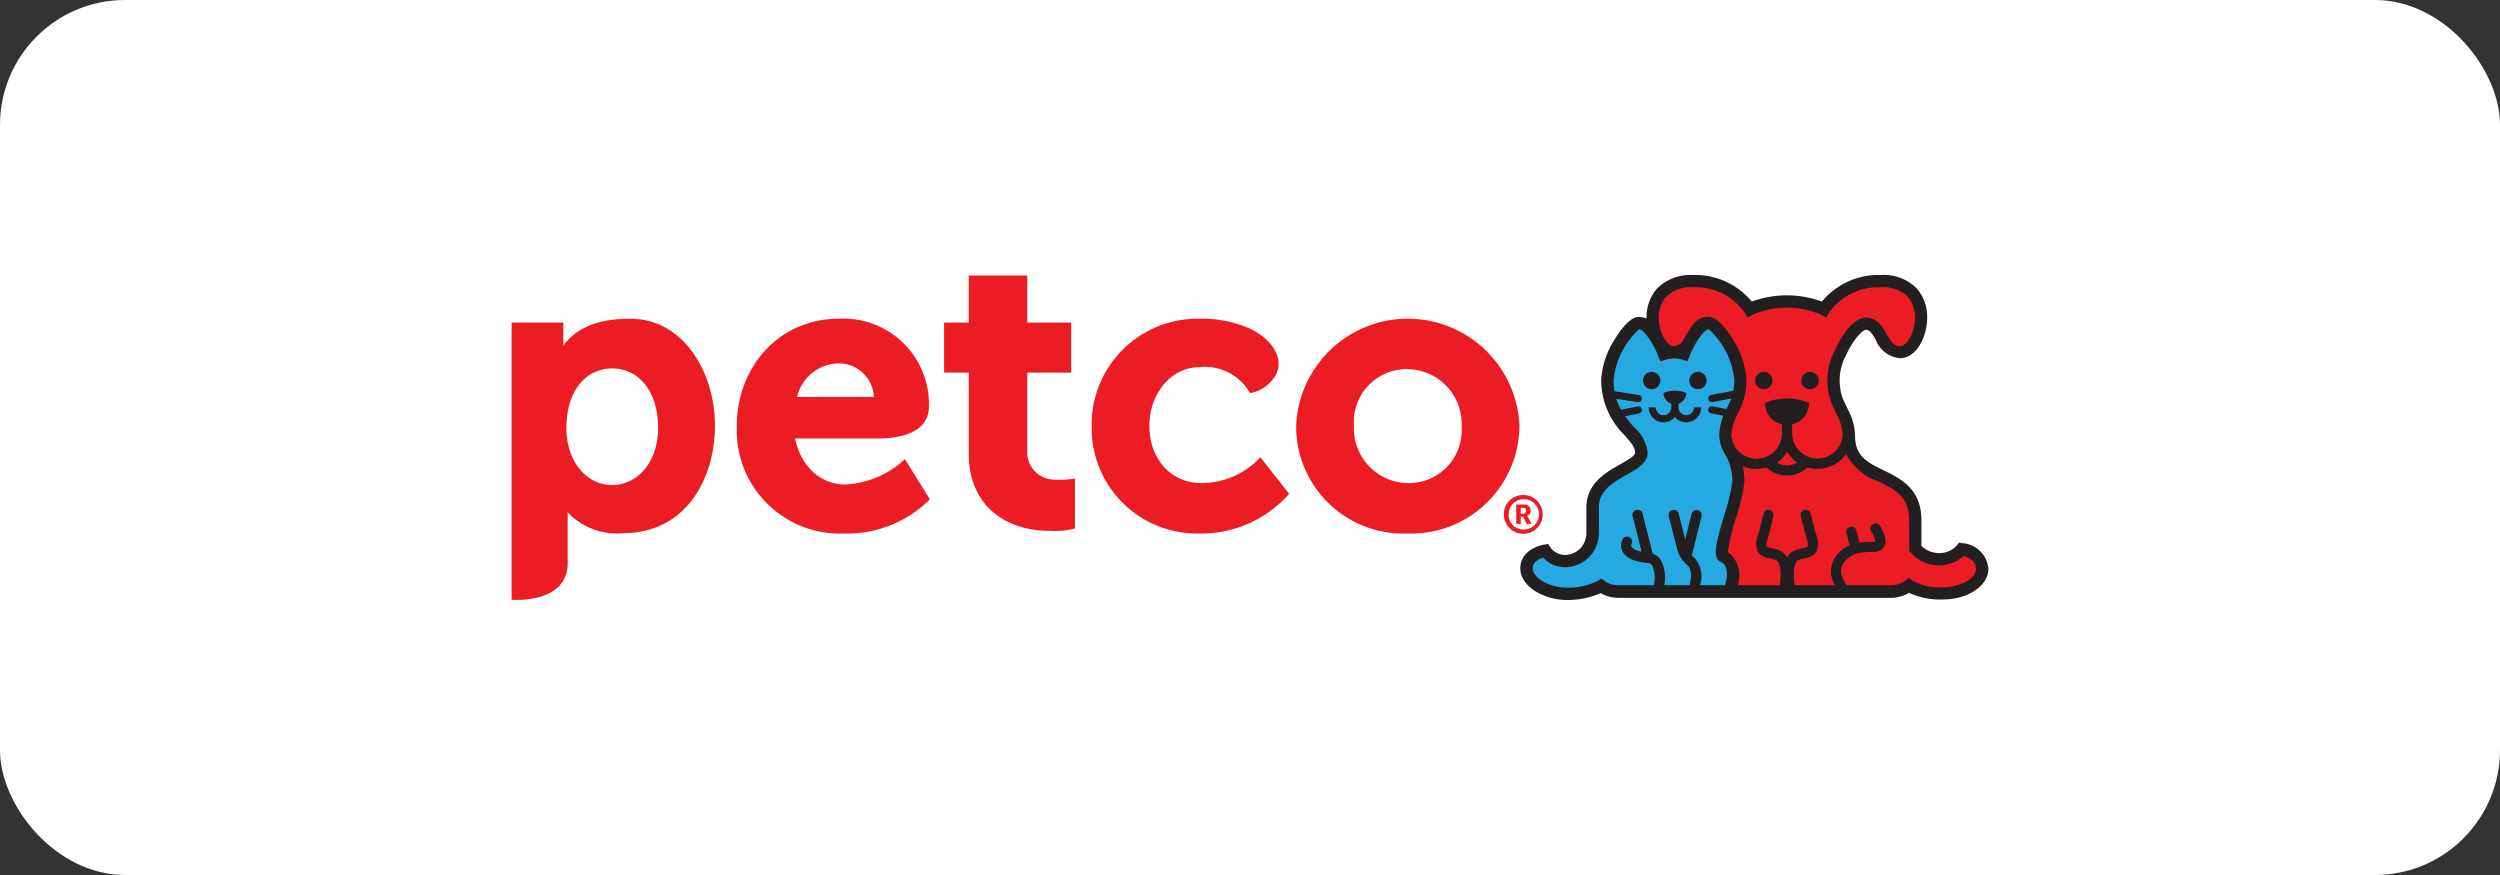
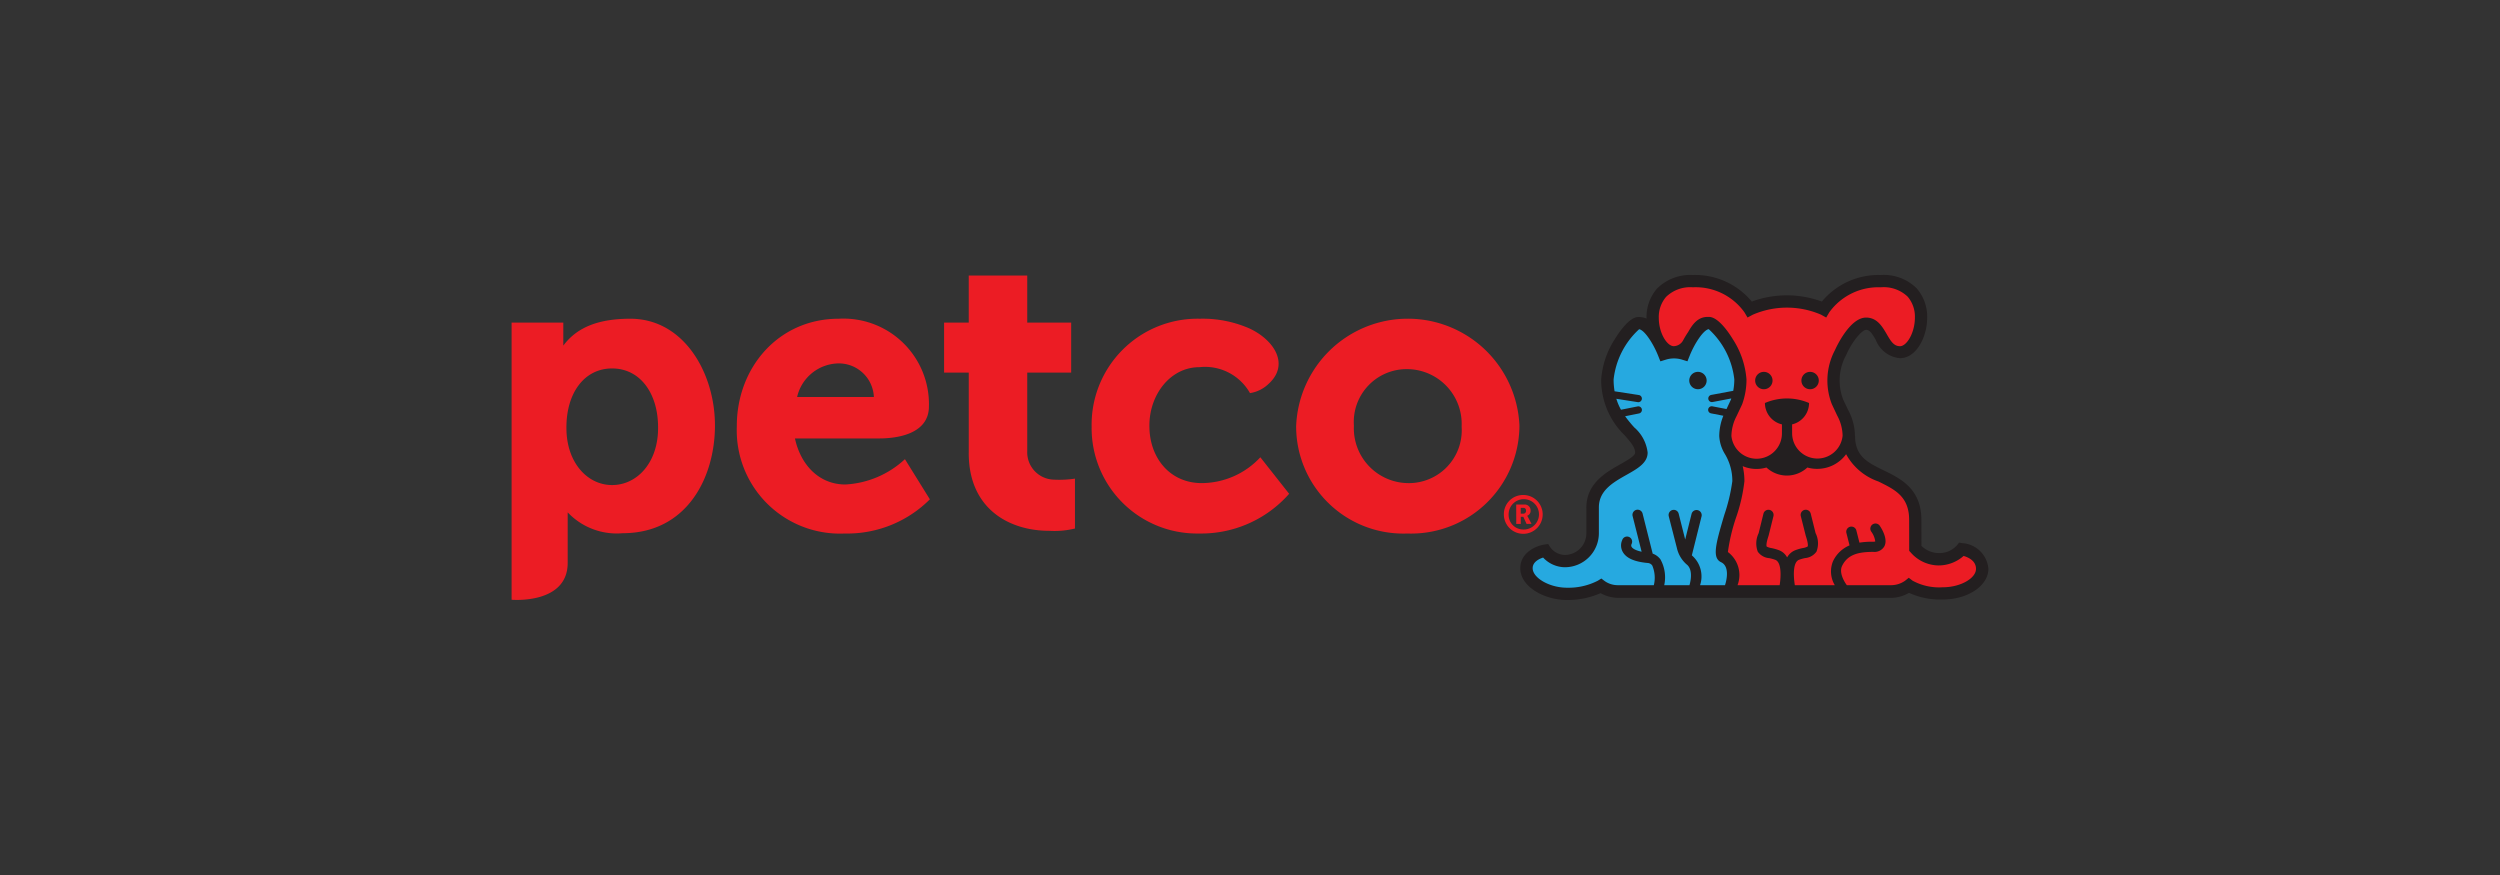
<svg xmlns="http://www.w3.org/2000/svg" viewBox="0 0 200 70">
  <rect x="0" y="0" width="200" height="70" fill="#333333" stroke="none" />
  <defs>
    <style>.cls-1{fill:#fff;}.cls-2{fill:#231f20;}.cls-3{fill:#26a9e0;}.cls-4{fill:#ec1c24;}</style>
  </defs>
  <g id="Layer_2" data-name="Layer 2">
    <g id="Layer_1-2" data-name="Layer 1">
-       <rect class="cls-1" width="200" height="70" rx="10" />
      <path class="cls-2" d="M157.001,43.452l-.281-.043a1.876,1.876,0,0,1-1.665.836,1.991,1.991,0,0,1-1.339-.577l-.004-2.08c-.004-2.488-1.67-3.305-3.007-3.955-1.289-.627-2.296-1.119-2.299-2.756h-.009a4.478,4.478,0,0,0-.547-2.082l-.393-.824a4.238,4.238,0,0,1,.238-3.571l.008-.015c.465-1.076,1.262-1.998,1.582-1.998.281-.001.46.257.778.805a2.293,2.293,0,0,0,1.938,1.464c1.302-.003,2.175-1.687,2.173-3.258a3.437,3.437,0,0,0-.851-2.341A3.732,3.732,0,0,0,150.46,22a5.893,5.893,0,0,0-4.712,2.125,8.114,8.114,0,0,0-5.603,0A5.889,5.889,0,0,0,135.429,22a3.764,3.764,0,0,0-2.868,1.087,3.456,3.456,0,0,0-.838,2.344c0,.017.002.036.002.054a1.685,1.685,0,0,0-.652-.126c-.73.001-1.566,1.245-1.893,1.783a6.833,6.833,0,0,0-1.086,3.227,6.196,6.196,0,0,0,1.898,4.475c.452.523.819.934.819,1.37,0,.256-.618.603-1.165.915-1.16.648-2.739,1.543-2.737,3.48v2.057a1.732,1.732,0,0,1-1.724,1.73,1.483,1.483,0,0,1-1.162-.612l-.171-.267-.313.051c-.666.105-1.918.639-1.916,1.893.002,1.501,1.966,2.542,3.729,2.539a6.505,6.505,0,0,0,2.694-.548,2.962,2.962,0,0,0,1.428.378h21.826a2.935,2.935,0,0,0,1.42-.402,6.006,6.006,0,0,0,2.72.531c2.002-.004,3.633-1.104,3.631-2.458a2.236,2.236,0,0,0-2.071-2.048Z" />
      <path class="cls-3" d="M136.882,31.597l1.777-.332a5.032,5.032,0,0,0,.086-.915,6.407,6.407,0,0,0-2.046-4.017c-.425.058-1.142,1.158-1.534,2.146l-.17.425-.434-.134a2.209,2.209,0,0,0-1.292.002l-.426.132-.002-.005-.011.009-.169-.424c-.388-.988-1.101-2.087-1.532-2.145a6.389,6.389,0,0,0-2.041,4.024,5.856,5.856,0,0,0,.078.94l1.944.3a.288.288,0,0,1-.043.572.381.381,0,0,1-.045-.003l-1.715-.269a4.445,4.445,0,0,0,.372.875l1.331-.265a.287.287,0,1,1,.112.563l-1.113.224a10.803,10.803,0,0,0,.726.888,3.14,3.14,0,0,1,1.076,2.018c.002.829-.814,1.289-1.67,1.771-1.102.622-2.234,1.264-2.231,2.626V42.663a2.724,2.724,0,0,1-2.711,2.716,2.413,2.413,0,0,1-1.75-.774c-.322.105-.836.35-.836.849,0,.786,1.363,1.565,2.75,1.563a5.111,5.111,0,0,0,2.458-.558l.287-.178.266.203a1.805,1.805,0,0,0,1.041.33h2.892a2.504,2.504,0,0,0-.127-1.575.486.486,0,0,0-.383-.202c-1.065-.1-1.711-.393-1.985-.9a1.042,1.042,0,0,1-.033-.934v-.002a.407.407,0,1,1,.762.285l-.034.086a.232.232,0,0,0,.022.179c.039.067.205.262.801.386l-.717-2.835a.412.412,0,1,1,.799-.199l.803,3.188a1.305,1.305,0,0,1,.625.466,2.96,2.96,0,0,1,.298,2.058h2.018s.396-1.197-.239-1.673a2.468,2.468,0,0,1-.765-1.296h0l-.652-2.546a.413.413,0,0,1,.298-.5.408.408,0,0,1,.497.298l.52,2.063.514-2.064a.412.412,0,0,1,.799.198l-.781,3.133c.023.02.045.044.069.062a2.223,2.223,0,0,1,.59,2.325h1.994c.006-.014.507-1.45-.314-1.839-.726-.344-.445-1.421.266-3.807a14.326,14.326,0,0,0,.635-2.676,4.179,4.179,0,0,0-.589-2.162,3.056,3.056,0,0,1-.458-1.442,4.395,4.395,0,0,1,.328-1.629l-.985-.191a.286.286,0,1,1,.11-.562l1.128.216.348-.744c.013-.034.032-.102.032-.102l-1.51.288a.289.289,0,0,1-.108-.567Z" />
      <path class="cls-4" d="M155.439,46.98a4.431,4.431,0,0,1-2.429-.523l-.308-.236-.303.243a1.959,1.959,0,0,1-1.1.351h-3.553c-.006-.009-.696-.904-.376-1.55.452-.923,1.33-1.113,2.499-1.115a.908.908,0,0,0,.879-.444c.304-.573-.205-1.405-.367-1.644a.412.412,0,0,0-.684.462,1.695,1.695,0,0,1,.324.793.466.466,0,0,1-.155.021,6.379,6.379,0,0,0-1.111.074l-.241-.955a.411.411,0,1,0-.797.198l.246.975a2.548,2.548,0,0,0-1.324,1.272,2.148,2.148,0,0,0,.145,1.913h-3.197c-.121-.749-.159-1.833.329-2.029a3.229,3.229,0,0,1,.493-.14,1.242,1.242,0,0,0,.912-.522,1.834,1.834,0,0,0-.076-1.478l-.387-1.557a.409.409,0,1,0-.794.2l.395,1.569c0,.005.004.007.004.012a.074.074,0,0,1,.006.018c.221.663.153.817.143.832a1.156,1.156,0,0,1-.385.124,3.681,3.681,0,0,0-.618.179,1.276,1.276,0,0,0-.639.57,1.246,1.246,0,0,0-.629-.568,3.903,3.903,0,0,0-.622-.178,1.193,1.193,0,0,1-.384-.122c-.009-.016-.08-.168.141-.832l.004-.022.005-.007.391-1.571a.412.412,0,0,0-.801-.197l-.384,1.559a1.878,1.878,0,0,0-.069,1.479,1.241,1.241,0,0,0,.918.518,3.119,3.119,0,0,1,.491.138c.486.196.46,1.277.341,2.027h-3.37a2.299,2.299,0,0,0-.771-2.655,14.821,14.821,0,0,1,.64-2.718,13.346,13.346,0,0,0,.682-2.945,5.189,5.189,0,0,0-.138-1.209,2.796,2.796,0,0,0,1.901.11,2.4,2.4,0,0,0,3.273,0,2.709,2.709,0,0,0,.804.108,2.843,2.843,0,0,0,2.296-1.172,4.677,4.677,0,0,0,2.581,2.182c1.315.645,2.46,1.193,2.462,3.074l.004,2.475.131.142a2.992,2.992,0,0,0,2.186,1.026,3.034,3.034,0,0,0,2.035-.759c.35.1.992.374.992,1.029.002.767-1.255,1.476-2.644,1.477Z" />
-       <path class="cls-4" d="M142.973,36.133a2.861,2.861,0,0,0,.802.867,1.54,1.54,0,0,1-1.616,0,2.797,2.797,0,0,0,.814-.867Z" />
      <path class="cls-4" d="M152.603,23.723a2.772,2.772,0,0,0-2.141-.739,4.838,4.838,0,0,0-4.122,2.005l-.244.414-.421-.233a6.882,6.882,0,0,0-5.454.007l-.419.225-.244-.414a4.802,4.802,0,0,0-4.13-2.005,2.776,2.776,0,0,0-2.139.765,2.466,2.466,0,0,0-.586,1.682c.002,1.221.661,2.266,1.201,2.264v.002h0v-.001a.886.886,0,0,0,.748-.471,7.213,7.213,0,0,1,.397-.656c.324-.567.741-1.213,1.556-1.215h.114c.73-.002,1.579,1.241,1.903,1.776a6.868,6.868,0,0,1,1.097,3.225,5.822,5.822,0,0,1-.346,1.987l-.02.043-.43.91a3.529,3.529,0,0,0-.41,1.58,2.026,2.026,0,0,0,4.042-.209V33.951a1.764,1.764,0,0,1-1.361-1.71,4.46,4.46,0,0,1,3.53,0A1.76,1.76,0,0,1,143.368,33.951l.002.711h0a2.024,2.024,0,0,0,4.038.198,3.491,3.491,0,0,0-.437-1.624l-.425-.905a5.201,5.201,0,0,1,.261-4.342c.076-.174,1.169-2.582,2.478-2.583.877-.002,1.296.717,1.633,1.291.345.601.586.999,1.082.999.54-.001,1.193-1.073,1.192-2.295a2.454,2.454,0,0,0-.588-1.678Z" />
      <path class="cls-2" d="M141.104,31.139a.695.695,0,1,0-.691-.696.695.695,0,0,0,.691.696Z" />
      <path class="cls-2" d="M144.809,31.139a.695.695,0,1,0-.696-.696.693.693,0,0,0,.696.696Z" />
-       <path class="cls-2" d="M132.829,30.441a.694.694,0,1,0-.689.698.696.696,0,0,0,.689-.698Z" />
      <path class="cls-2" d="M135.838,29.748a.695.695,0,1,0,.693.691.697.697,0,0,0-.693-.691Z" />
-       <path class="cls-2" d="M135.522,32.592a.626.626,0,0,1-.624.622h0a.62.62,0,0,1-.616-.624l.002-.243a.369.369,0,0,0-.009-.048.91.91,0,0,0,.624-.858h0a2.311,2.311,0,0,0-1.817,0h0a.908.908,0,0,0,.631.858.214.214,0,0,0-.007.048v.243a.624.624,0,0,1-.624.624h0a.623.623,0,0,1-.622-.622h-.568a1.199,1.199,0,0,0,.348.847,1.185,1.185,0,0,0,.84.346h.004a1.206,1.206,0,0,0,.91-.42h.002a1.191,1.191,0,0,0,.903.42h.002a1.201,1.201,0,0,0,.845-.346,1.187,1.187,0,0,0,.352-.847h-.575" />
      <path class="cls-4" d="M116.932,34.151v-.061a4.383,4.383,0,0,0-4.34-4.559,4.226,4.226,0,0,0-4.281,4.496v.063a4.384,4.384,0,0,0,4.34,4.559,4.229,4.229,0,0,0,4.281-4.498m-13.24,0v-.061a8.939,8.939,0,0,1,17.862-.063v.063a8.664,8.664,0,0,1-8.962,8.591,8.576,8.576,0,0,1-8.9-8.53m-16.362,0v-.061a8.476,8.476,0,0,1,8.654-8.592,9.327,9.327,0,0,1,3.967.776c2.003.929,3.243,2.904,1.523,4.447a2.727,2.727,0,0,1-1.475.727,4.131,4.131,0,0,0-4.045-2.074c-2.342,0-4.002,2.218-4.002,4.652v.063c0,2.525,1.629,4.559,4.187,4.559a6.431,6.431,0,0,0,4.688-2.067l2.305,2.923a9.382,9.382,0,0,1-7.21,3.176,8.429,8.429,0,0,1-8.591-8.53m-9.831,2.093V29.81H75.527V25.807h1.972V22.04h4.68v3.767h3.514V29.81H82.179V36.087a2.19,2.19,0,0,0,2.086,2.283,8.751,8.751,0,0,0,1.731-.079v3.99a6.858,6.858,0,0,1-2.068.184c-3.136,0-6.43-1.709-6.43-6.221M69.91,31.759a2.808,2.808,0,0,0-2.81-2.687,3.457,3.457,0,0,0-3.331,2.687ZM58.944,34.151v-.061c0-4.713,3.359-8.592,8.157-8.592a6.841,6.841,0,0,1,7.213,7.012c0,2.409-3.008,2.565-3.967,2.565H63.596c.459,2.126,1.939,3.684,4.031,3.684a7.574,7.574,0,0,0,4.767-2.026l1.996,3.214a9.354,9.354,0,0,1-6.823,2.734A8.256,8.256,0,0,1,58.944,34.151m-6.298.095v-.061c0-2.739-1.448-4.709-3.678-4.709-2.229,0-3.654,1.97-3.654,4.709V34.246c0,2.739,1.66,4.558,3.654,4.558,1.995,0,3.678-1.787,3.678-4.558m4.551-.219c0,4.198-2.256,8.63-7.387,8.63a5.396,5.396,0,0,1-4.395-1.668v4.043c0,3.338-4.487,2.948-4.487,2.948v-22.174h4.136v1.843c1.14-1.536,2.936-2.151,5.365-2.151,4.276,0,6.767,4.331,6.767,8.529" />
      <path class="cls-4" d="M121.861,41.092a.211.211,0,0,0,.221-.235.203.203,0,0,0-.218-.229h-.205v.464Zm-.564-.729.648-.001a.471.471,0,0,1,.503.494.405.405,0,0,1-.272.404v.009a.495.495,0,0,1,.055.089l.291.553-.395.001-.261-.567-.205.001v.566h-.361l-.004-1.55Zm.536,1.997a1.214,1.214,0,1,0-1.143-1.208,1.169,1.169,0,0,0,1.143,1.208Zm-.004-2.76a1.553,1.553,0,1,1-1.52,1.553,1.533,1.533,0,0,1,1.52-1.553Z" />
    </g>
  </g>
</svg>